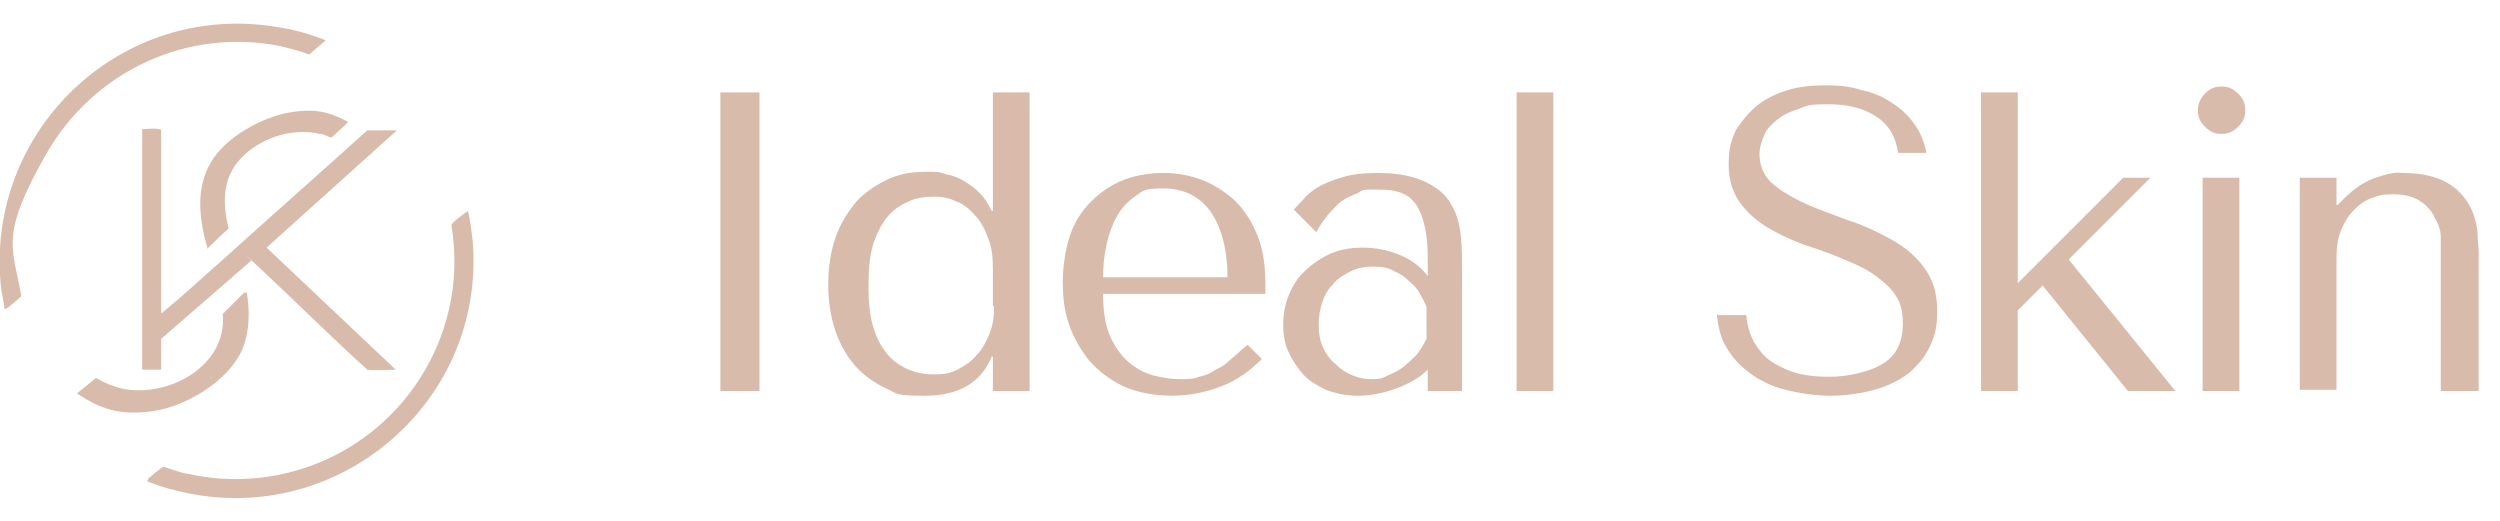
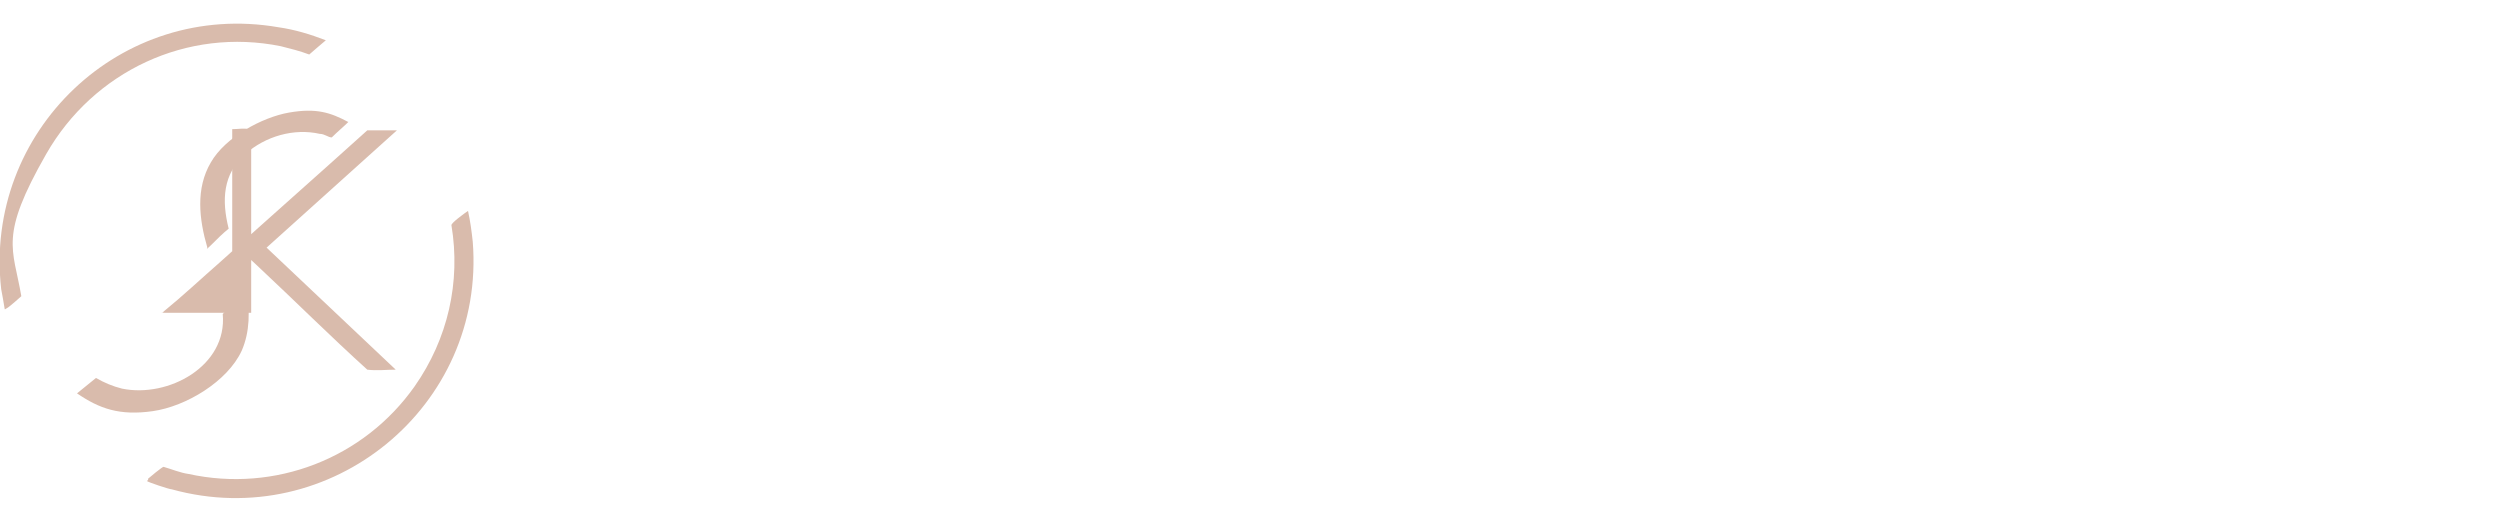
<svg xmlns="http://www.w3.org/2000/svg" id="Layer_1" viewBox="0 0 211 44">
  <defs>
    <style>      .st0 {        fill: #d9bbac;      }    </style>
  </defs>
  <g>
-     <path class="st0" d="M13.6,26.4s.2,0,.2-.1c1.6-1.3,3.2-2.8,4.8-4.2,4.1-3.7,8.3-7.4,12.4-11.1h2.5l-11,9.9,10.9,10.3c-.8,0-1.6.1-2.4,0-3.1-2.8-6.1-5.8-9.1-8.6s-.6-.6-.7-.6l-7.6,6.6v2.6c0,0-.2,0-.2,0h-1.4s0,0,0,0V10.9c.5,0,1-.1,1.4,0s.2,0,.2,0v15.5Z" />
+     <path class="st0" d="M13.6,26.4s.2,0,.2-.1c1.6-1.3,3.2-2.8,4.8-4.2,4.1-3.7,8.3-7.4,12.4-11.1h2.5l-11,9.9,10.9,10.3c-.8,0-1.6.1-2.4,0-3.1-2.8-6.1-5.8-9.1-8.6s-.6-.6-.7-.6v2.6c0,0-.2,0-.2,0h-1.4s0,0,0,0V10.9c.5,0,1-.1,1.4,0s.2,0,.2,0v15.5Z" />
    <path class="st0" d="M12.5,40.5c0,0,0-.1,0-.1.1-.1,1.2-1,1.3-1,.7.2,1.4.5,2.1.6,7.3,1.6,14.8-1.3,19.1-7.4,2.8-4,3.9-8.8,3.1-13.6,0-.2,1.1-1,1.4-1.2.2.9.3,1.7.4,2.6,1.1,13.9-12,24.6-25.4,20.9-.2,0-2-.6-2.1-.7Z" />
    <path class="st0" d="M27.5,3.4c0,0-1.3,1.1-1.4,1.2-.8-.3-1.6-.5-2.4-.7C15.8,2.3,7.9,6,3.9,13s-2.8,7.9-2.1,12c0,0-1,.9-1.2,1s-.1.1-.2.1c-.1-.6-.2-1.2-.3-1.7C-1.4,11.1,10.2,0,23.5,2.3c1.4.2,2.7.6,4,1.1Z" />
    <path class="st0" d="M20.8,24.5c.3,1.7.3,3.5-.4,5.1-1.2,2.6-4.7,4.7-7.5,5.1s-4.5-.2-6.4-1.5l1.6-1.3c.7.4,1.4.7,2.2.9,3.9.8,8.9-1.9,8.5-6.3l1.8-1.8h.2Z" />
    <path class="st0" d="M29.5,10.2c-.5.5-1,.9-1.5,1.4-.3,0-.6-.3-1-.3-2.2-.5-4.6.2-6.3,1.7-1.9,1.7-2,3.9-1.4,6.3-.5.4-1,.9-1.5,1.4s-.3.2-.3.2c-.7-2.4-1-5,.3-7.2,1.2-2.1,4.3-3.8,6.6-4.2s3.5,0,5,.8Z" />
  </g>
-   <path class="st0" d="M60.8,7.8h3.3v25.2h-3.3V7.8ZM86.9,7.8v25.2h-3.1v-2.9h-.1c-.9,2.2-2.8,3.3-5.6,3.3s-2.3-.2-3.3-.6c-1-.5-1.9-1.1-2.6-1.9-.7-.8-1.3-1.8-1.7-3-.4-1.2-.6-2.5-.6-3.9s.2-2.7.6-3.9c.4-1.2,1-2.1,1.7-3,.7-.8,1.6-1.4,2.6-1.9,1-.5,2.1-.7,3.3-.7s1.1,0,1.7.2c.6.1,1.1.3,1.6.6.5.3.9.6,1.3,1,.4.4.7.9,1,1.5h.1V7.8h3.1ZM83.8,25.8v-3.1c0-1-.1-1.9-.4-2.6-.3-.8-.6-1.4-1.1-1.9-.5-.6-1-1-1.6-1.2-.6-.3-1.2-.4-1.9-.4s-1.5.1-2.1.4c-.7.3-1.3.7-1.8,1.3-.5.6-.9,1.4-1.2,2.3-.3,1-.4,2.1-.4,3.5s.1,2.5.4,3.5c.3,1,.7,1.7,1.2,2.3.5.6,1.1,1,1.8,1.3.7.3,1.4.4,2.2.4s1.3-.1,1.9-.4c.6-.3,1.2-.7,1.6-1.2.5-.5.8-1.1,1.1-1.8.3-.7.4-1.5.4-2.3ZM106.8,24.8h-13.7c0,1.5.2,2.7.6,3.6.4.9,1,1.7,1.6,2.2.6.5,1.3.9,2.1,1.1.8.2,1.5.3,2.2.3s1.1,0,1.6-.2c.5-.1,1-.3,1.4-.6.5-.2.9-.5,1.3-.9.5-.4.9-.8,1.4-1.2l1.2,1.2c-1,1-2.1,1.8-3.4,2.3-1.3.5-2.7.8-4.2.8s-3-.3-4.1-.8c-1.2-.6-2.1-1.3-2.9-2.2-.7-.9-1.3-1.9-1.7-3.1-.4-1.2-.5-2.3-.5-3.5s.2-2.7.6-3.9c.4-1.2,1-2.1,1.8-2.9.8-.8,1.7-1.4,2.7-1.8,1-.4,2.2-.6,3.4-.6s2.2.2,3.3.6c1,.4,1.9,1,2.7,1.7.8.8,1.4,1.7,1.9,2.9.5,1.2.7,2.6.7,4.2v.8ZM93.1,23.4h10.5c0-2.3-.5-4.2-1.4-5.5-.9-1.3-2.3-2-4-2s-1.7.2-2.3.6c-.6.4-1.2,1-1.6,1.7-.4.7-.7,1.5-.9,2.4-.2.9-.3,1.8-.3,2.8ZM116.3,14.6c1.8,0,3.1.3,4.1.8,1,.5,1.7,1.1,2.1,1.9.5.8.7,1.7.8,2.7s.1,2.1.1,3.2v9.8h-2.9v-1.8c-.7.7-1.6,1.2-2.7,1.6-1.1.4-2.2.6-3.2.6s-1.9-.2-2.7-.5c-.8-.4-1.5-.8-2-1.4-.5-.6-.9-1.2-1.2-1.9-.3-.7-.4-1.5-.4-2.2s.1-1.5.4-2.3c.3-.8.7-1.5,1.3-2.1.6-.6,1.3-1.1,2.1-1.5.8-.4,1.8-.6,2.9-.6s2.1.2,3.1.6c1,.4,1.8,1,2.4,1.8v-1.5c0-2-.3-3.4-.9-4.4-.6-1-1.6-1.4-3.2-1.4s-1.3,0-1.8.3c-.5.2-1,.4-1.4.7-.4.3-.7.7-1.1,1.1-.3.4-.7.9-1,1.5l-1.9-1.9c.3-.4.7-.7,1-1.1.4-.4.8-.7,1.4-1,.6-.3,1.2-.5,1.9-.7.7-.2,1.6-.3,2.7-.3ZM120.4,25.9c-.1-.3-.3-.6-.5-1-.2-.4-.5-.8-.9-1.1-.4-.4-.8-.7-1.3-.9-.5-.3-1.1-.4-1.8-.4s-1.3.1-1.9.4c-.6.3-1.1.6-1.5,1.1-.4.4-.7.9-.9,1.5-.2.6-.3,1.2-.3,1.9s.1,1.4.4,2c.3.6.6,1,1.1,1.4.4.4.9.7,1.4.9.5.2,1,.3,1.5.3s.9,0,1.4-.3c.5-.2.9-.4,1.3-.7.4-.3.8-.7,1.2-1.1.3-.4.6-.9.8-1.3v-2.8ZM131.1,7.8v25.2h-3.1V7.8h3.1ZM145,26.6h2.4c0,.4.1.9.3,1.5.2.6.5,1.1,1,1.7.5.6,1.2,1,2.1,1.4.9.4,2.1.6,3.6.6s3.4-.4,4.5-1.1c1.2-.7,1.7-1.9,1.7-3.4s-.4-2.2-1.1-3c-.7-.7-1.6-1.4-2.7-1.9-1.1-.5-2.3-1-3.5-1.4-1.3-.4-2.5-.9-3.6-1.5-1.1-.6-2-1.3-2.7-2.2s-1.1-2-1.1-3.4.2-2,.6-2.9c.5-.8,1.1-1.5,1.8-2.1.8-.6,1.6-1,2.6-1.3,1-.3,2.1-.4,3.2-.4s2.1.1,3,.4c1,.2,1.9.6,2.6,1.1.8.5,1.4,1.1,1.9,1.8.5.7.8,1.5,1,2.4h-2.4c-.2-1.4-.8-2.4-1.9-3.1-1.1-.7-2.4-1-4-1s-1.8.1-2.5.4c-.7.2-1.3.5-1.8.9-.5.4-.9.8-1.1,1.3-.2.5-.4,1-.4,1.6,0,1,.4,1.9,1.1,2.5.7.6,1.7,1.2,2.8,1.7,1.1.5,2.3.9,3.6,1.4,1.3.4,2.5,1,3.6,1.6,1.1.6,2.1,1.4,2.8,2.4.7.9,1.1,2.1,1.1,3.6s-.2,2.1-.6,3c-.4.9-1,1.6-1.8,2.3-.8.6-1.8,1.1-2.9,1.4-1.1.3-2.4.5-3.7.5s-2.6-.2-3.8-.5c-1.2-.3-2.2-.8-3-1.4-.8-.6-1.5-1.3-2-2.2-.5-.8-.7-1.8-.8-2.8ZM170.3,7.8v16.1l8.9-8.9h2.3l-6.9,6.9,9,11.1h-4l-7.2-8.9-2.1,2.1v6.8h-3.1V7.8h3.1ZM185.9,15h3.1v18h-3.1V15ZM185.5,9.3c0-.5.2-1,.6-1.4.4-.4.8-.6,1.4-.6s1,.2,1.4.6c.4.4.6.8.6,1.4s-.2,1-.6,1.4c-.4.4-.8.6-1.4.6s-1-.2-1.4-.6c-.4-.4-.6-.8-.6-1.4ZM209.1,33h-3.1v-11.8c0-.2,0-.6,0-1.2s-.2-1.1-.5-1.6c-.2-.5-.6-1-1.2-1.4-.6-.4-1.3-.6-2.3-.6s-1.2.1-1.8.3c-.6.2-1.1.6-1.5,1-.5.5-.8,1-1.1,1.7-.3.7-.4,1.5-.4,2.4v11.1h-3.1V15h3.1v2.3h.1l.6-.6c.8-.8,1.7-1.4,2.6-1.7.9-.3,1.6-.5,2.3-.4,1.6,0,2.8.3,3.7.8.9.5,1.5,1.2,1.9,1.9.4.7.6,1.5.7,2.2,0,.7.1,1.3.1,1.8v11.7Z" />
</svg>